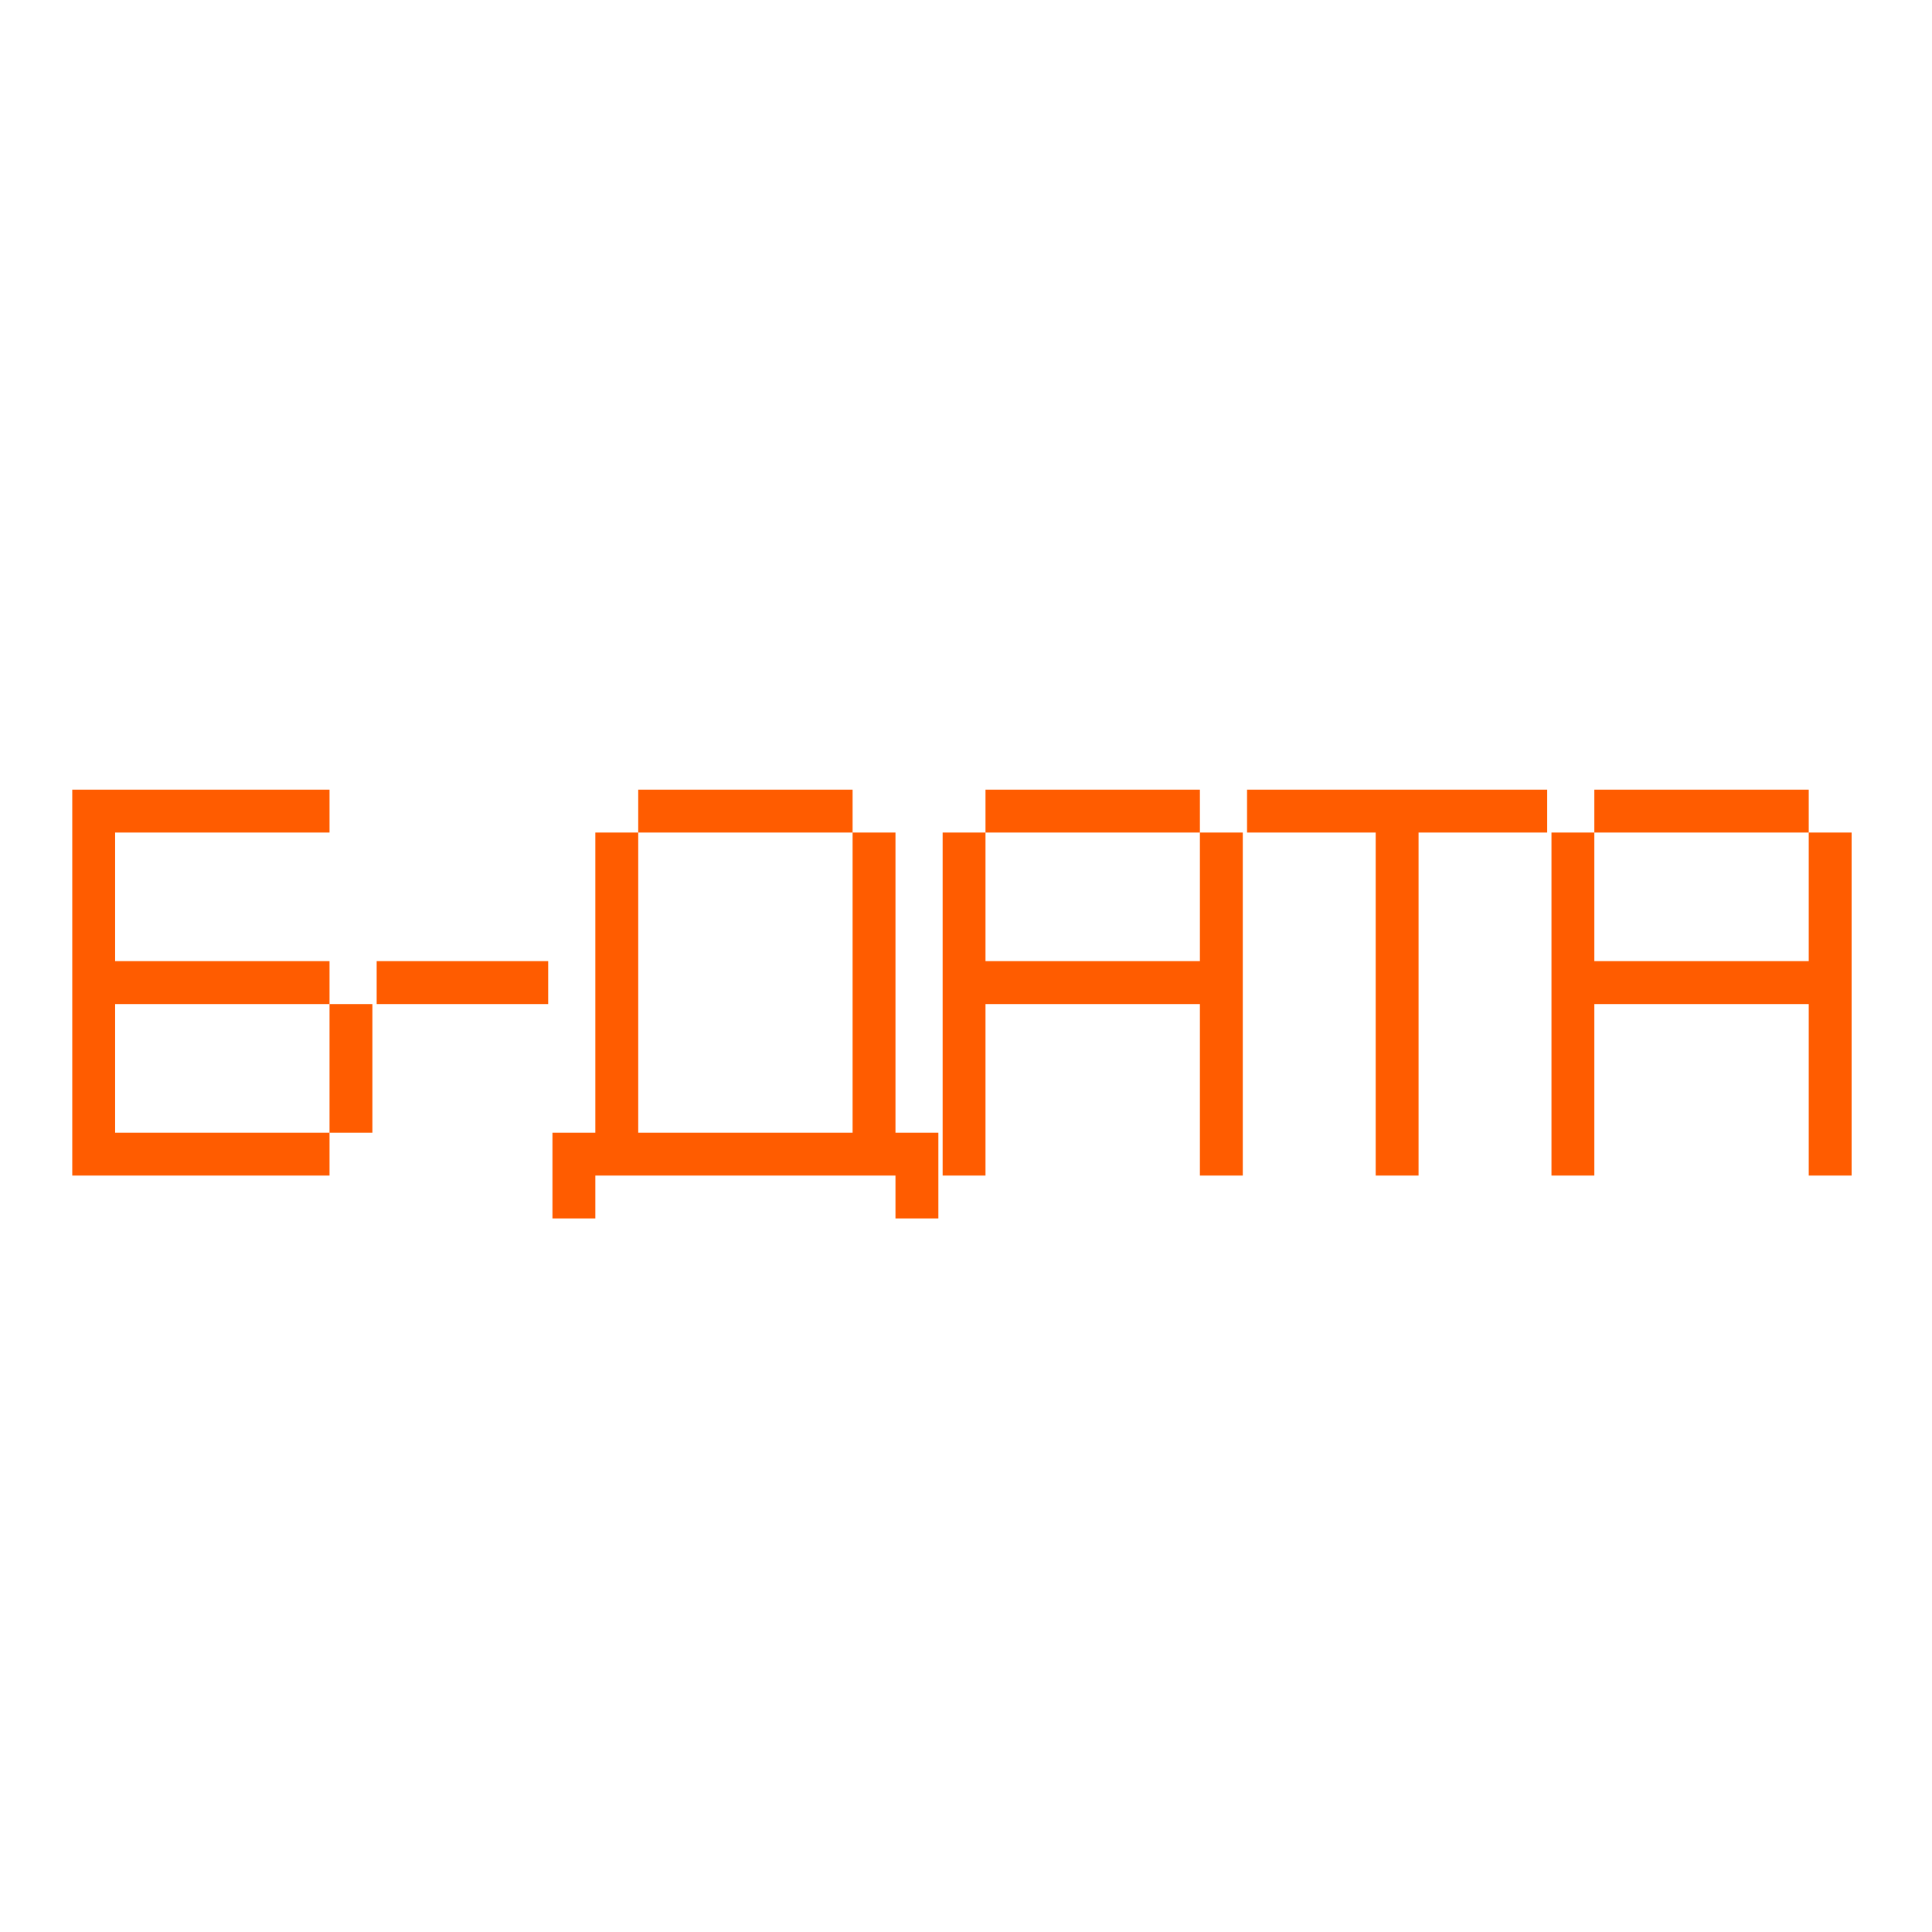
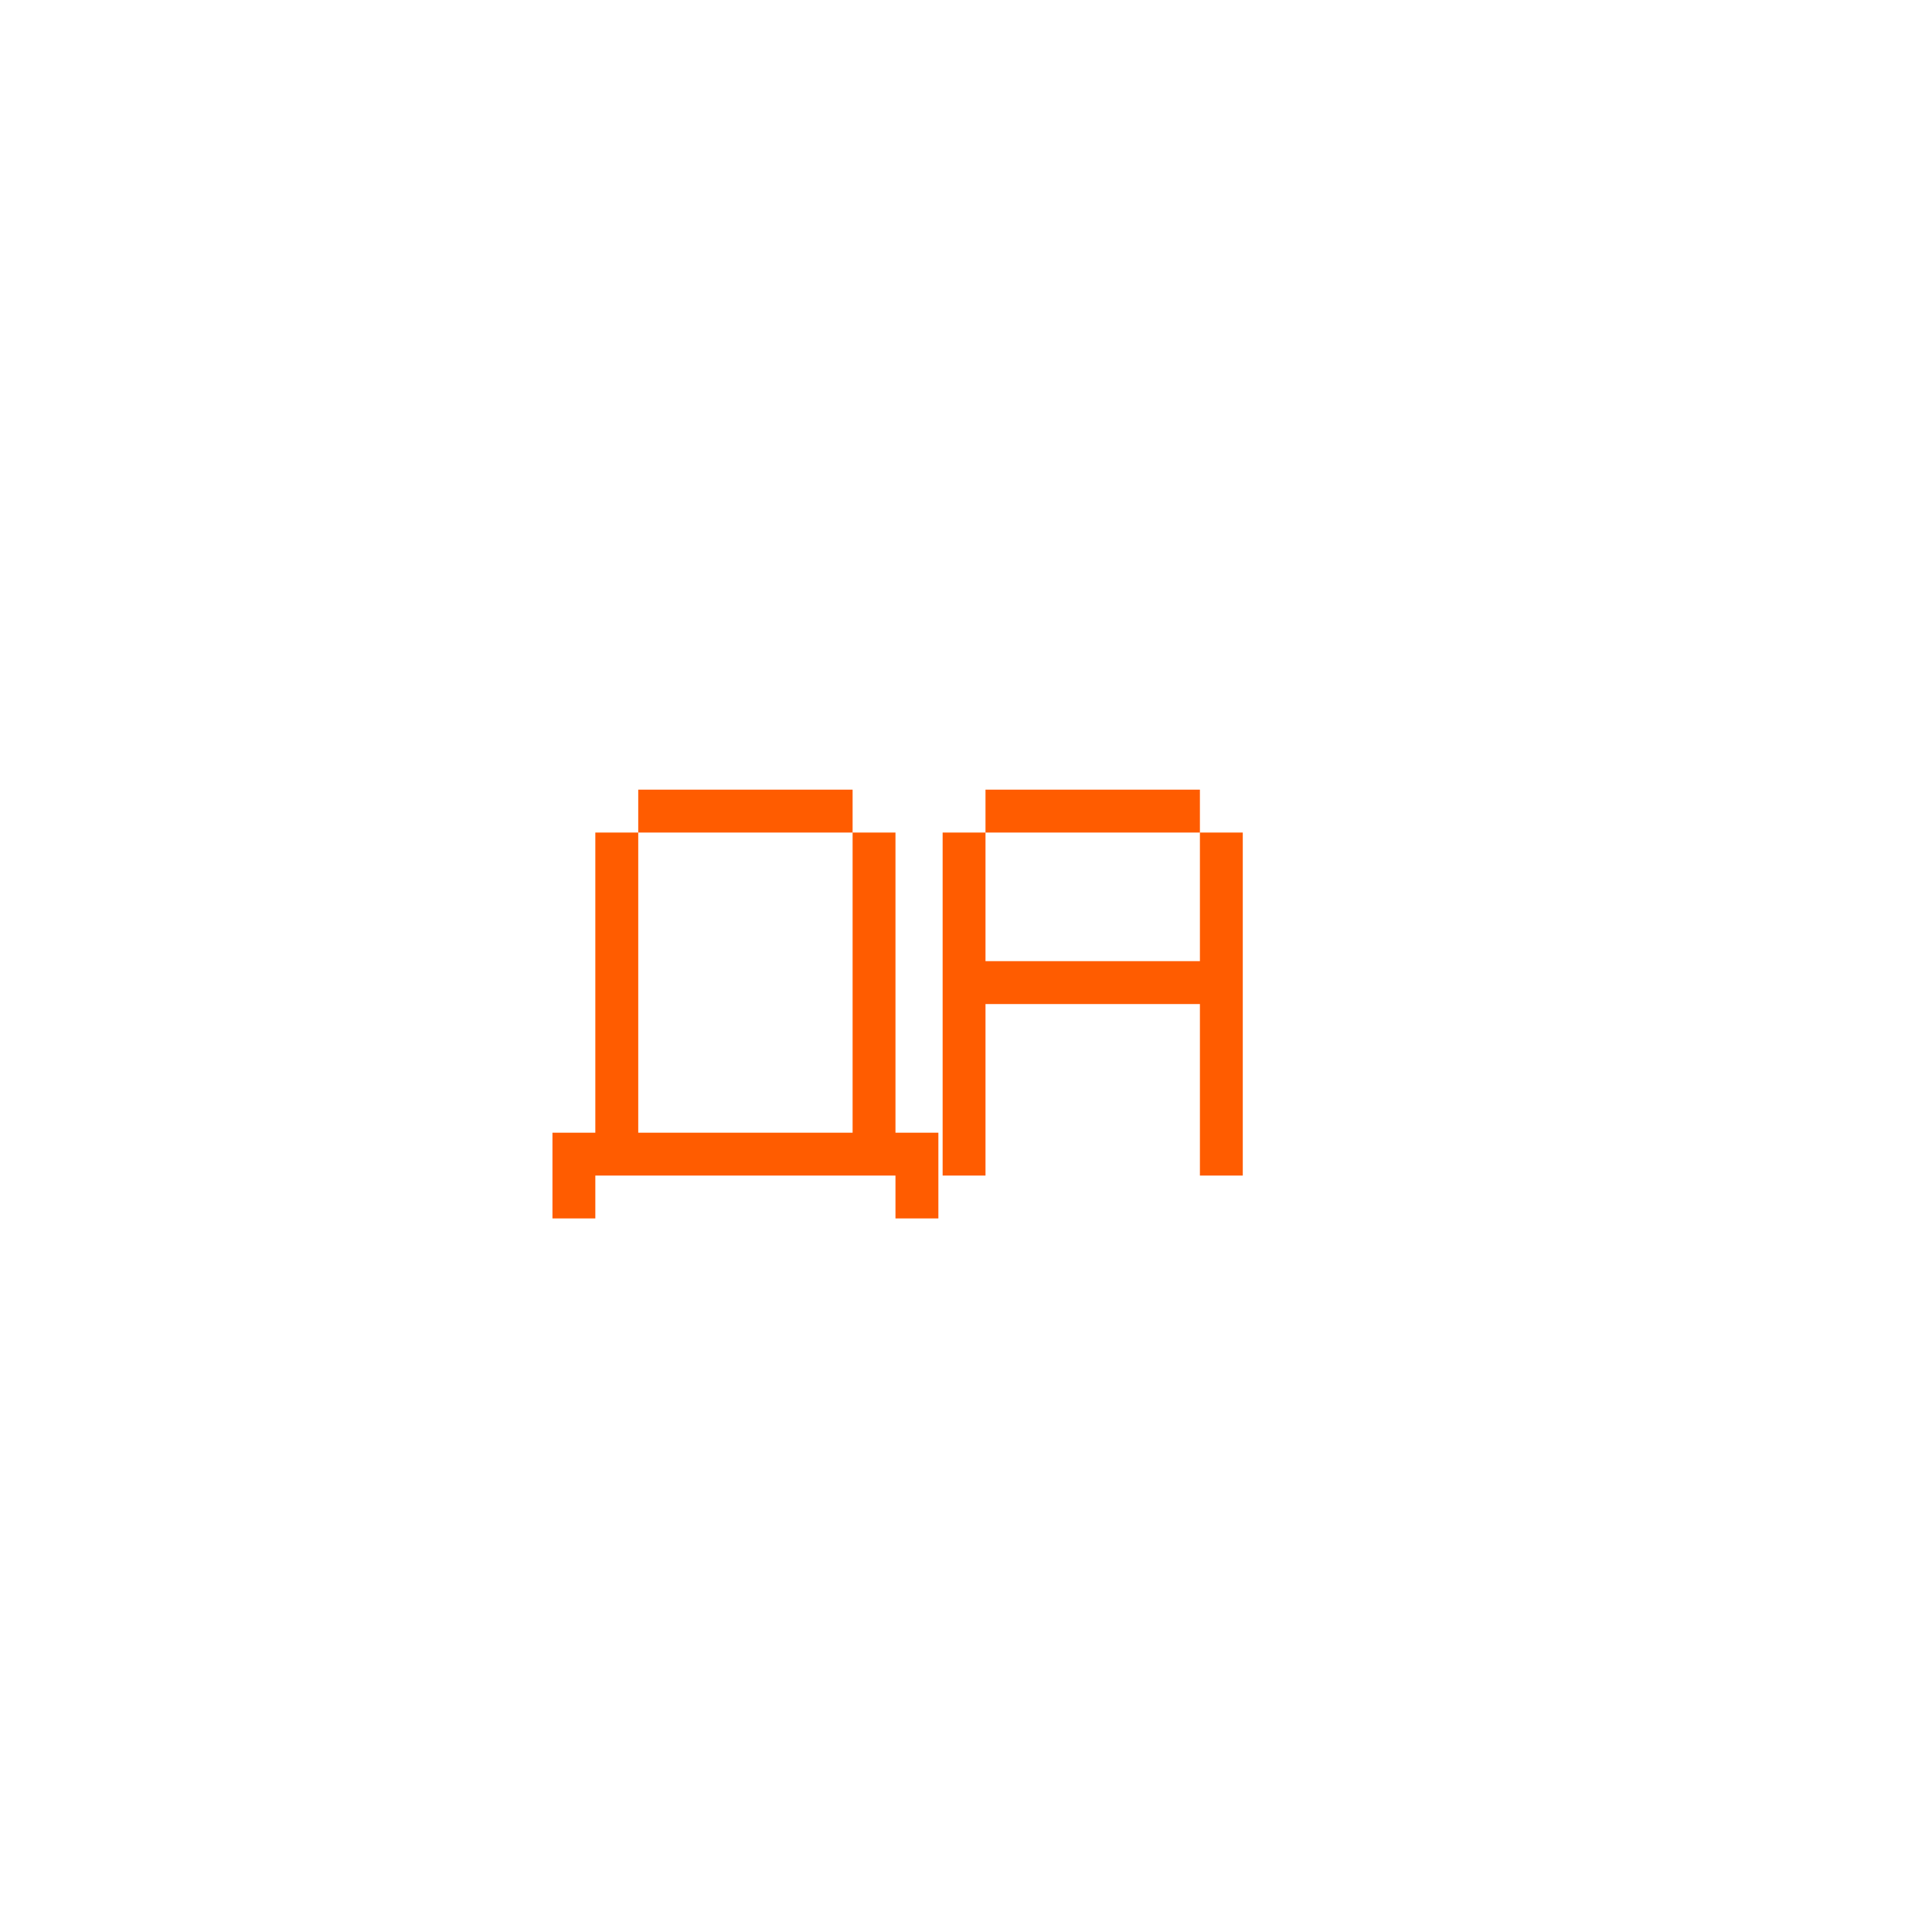
<svg xmlns="http://www.w3.org/2000/svg" width="1000" zoomAndPan="magnify" viewBox="0 0 750 750" height="1000" preserveAspectRatio="xMidYMid meet" version="1.2">
  <defs />
  <g id="dcce48e86f">
    <g style="fill:#ff5c00;fill-opacity:1;">
      <g transform="translate(28.048, 456.351)">
-         <path style="stroke:none" d="M 16.641 -66.578 L 16.641 -16.641 L 99.875 -16.641 L 99.875 0 L 0 0 L 0 -149.812 L 99.875 -149.812 L 99.875 -133.156 L 16.641 -133.156 L 16.641 -83.234 L 99.875 -83.234 L 99.875 -66.578 Z M 99.875 -66.578 L 116.516 -66.578 L 116.516 -16.641 L 99.875 -16.641 Z M 99.875 -66.578 " />
-       </g>
+         </g>
    </g>
    <g style="fill:#ff5c00;fill-opacity:1;">
      <g transform="translate(146.223, 456.351)">
-         <path style="stroke:none" d="M 0 -66.578 L 0 -83.234 L 66.578 -83.234 L 66.578 -66.578 Z M 0 -66.578 " />
-       </g>
+         </g>
    </g>
    <g style="fill:#ff5c00;fill-opacity:1;">
      <g transform="translate(214.464, 456.351)">
        <path style="stroke:none" d="M 33.297 -149.812 L 116.516 -149.812 L 116.516 -133.156 L 33.297 -133.156 Z M 16.641 -16.641 L 16.641 -133.156 L 33.297 -133.156 L 33.297 -16.641 Z M 133.156 0 L 116.516 0 L 116.516 -133.156 L 133.156 -133.156 Z M 16.641 0 L 0 0 L 0 -16.641 L 16.641 -16.641 Z M 149.812 0 L 16.641 0 L 16.641 -16.641 L 149.812 -16.641 Z M 16.641 16.641 L 0 16.641 L 0 0 L 16.641 0 Z M 149.812 16.641 L 133.156 16.641 L 133.156 0 L 149.812 0 Z M 149.812 16.641 " />
      </g>
    </g>
    <g style="fill:#ff5c00;fill-opacity:1;">
      <g transform="translate(365.928, 456.351)">
        <path style="stroke:none" d="M 0 0 L 0 -133.156 L 16.641 -133.156 L 16.641 -149.812 L 99.875 -149.812 L 99.875 -133.156 L 116.516 -133.156 L 116.516 0 L 99.875 0 L 99.875 -66.578 L 16.641 -66.578 L 16.641 0 Z M 16.641 -83.234 L 99.875 -83.234 L 99.875 -133.156 L 16.641 -133.156 Z M 16.641 -83.234 " />
      </g>
    </g>
    <g style="fill:#ff5c00;fill-opacity:1;">
      <g transform="translate(484.104, 456.351)">
-         <path style="stroke:none" d="M 0 -149.812 L 0 -133.156 L 49.938 -133.156 L 49.938 0 L 66.578 0 L 66.578 -133.156 L 116.516 -133.156 L 116.516 -149.812 Z M 0 -149.812 " />
-       </g>
+         </g>
    </g>
    <g style="fill:#ff5c00;fill-opacity:1;">
      <g transform="translate(602.279, 456.351)">
-         <path style="stroke:none" d="M 0 0 L 0 -133.156 L 16.641 -133.156 L 16.641 -149.812 L 99.875 -149.812 L 99.875 -133.156 L 116.516 -133.156 L 116.516 0 L 99.875 0 L 99.875 -66.578 L 16.641 -66.578 L 16.641 0 Z M 16.641 -83.234 L 99.875 -83.234 L 99.875 -133.156 L 16.641 -133.156 Z M 16.641 -83.234 " />
-       </g>
+         </g>
    </g>
  </g>
</svg>